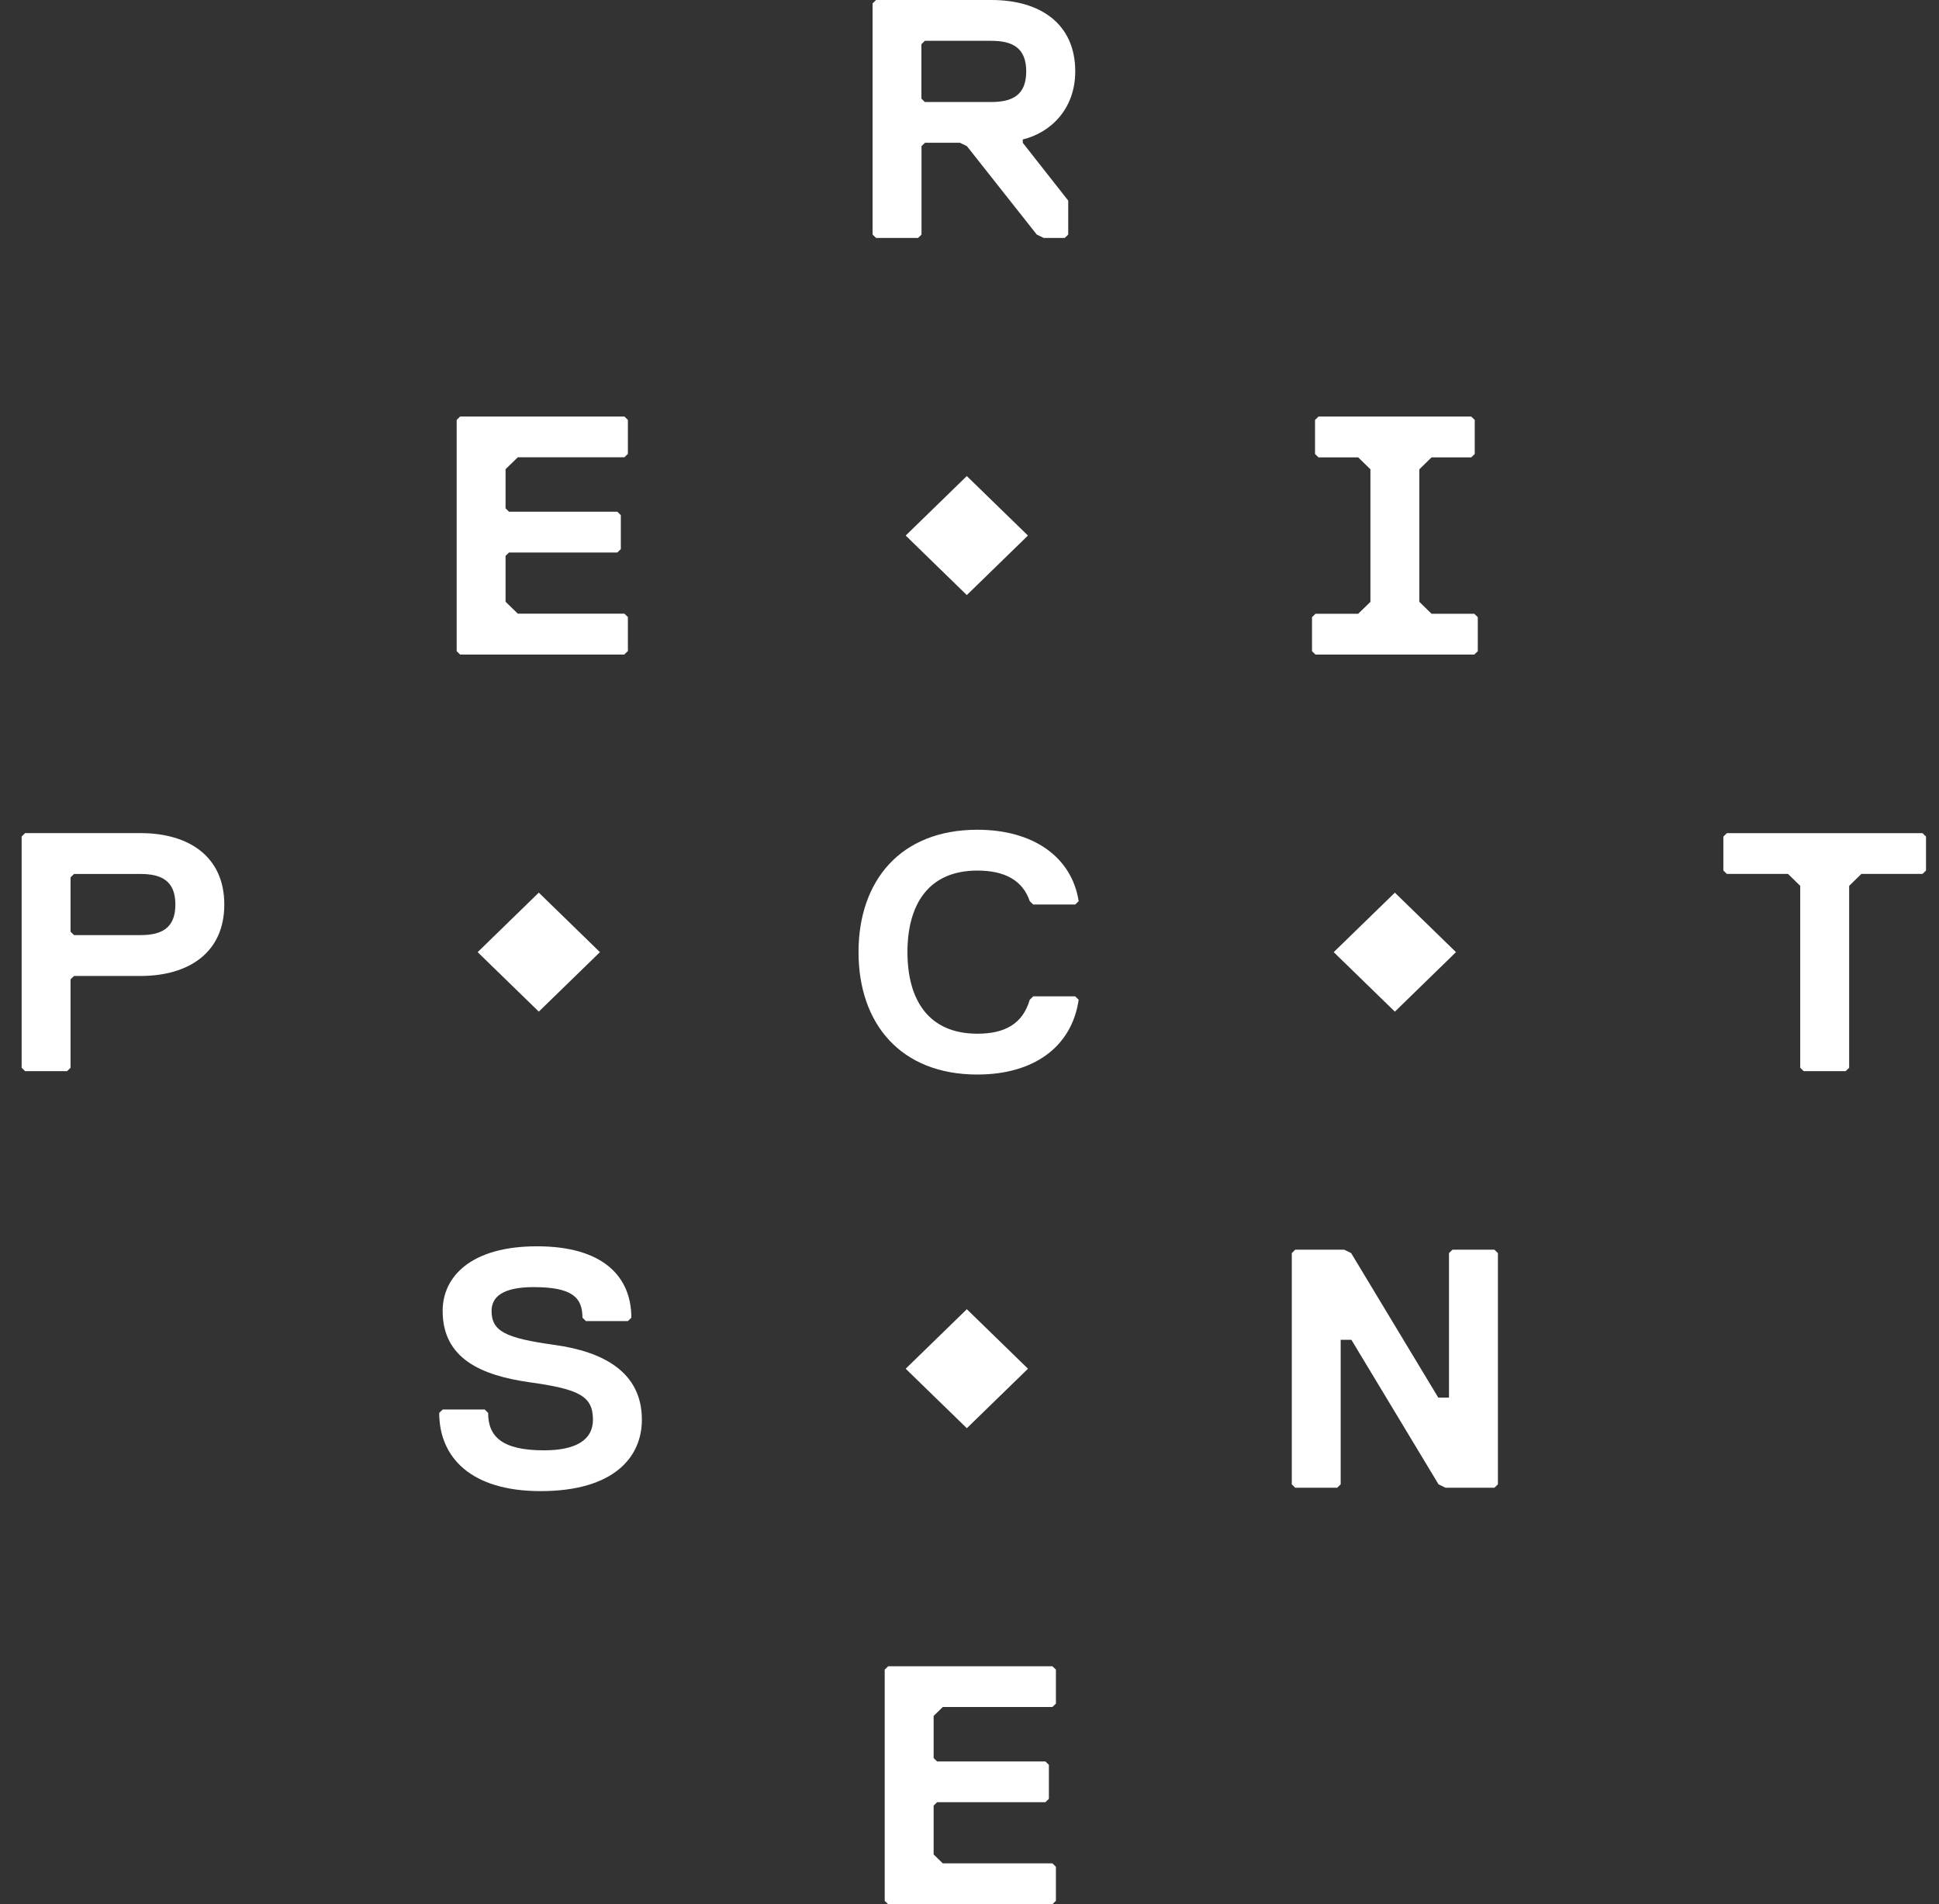
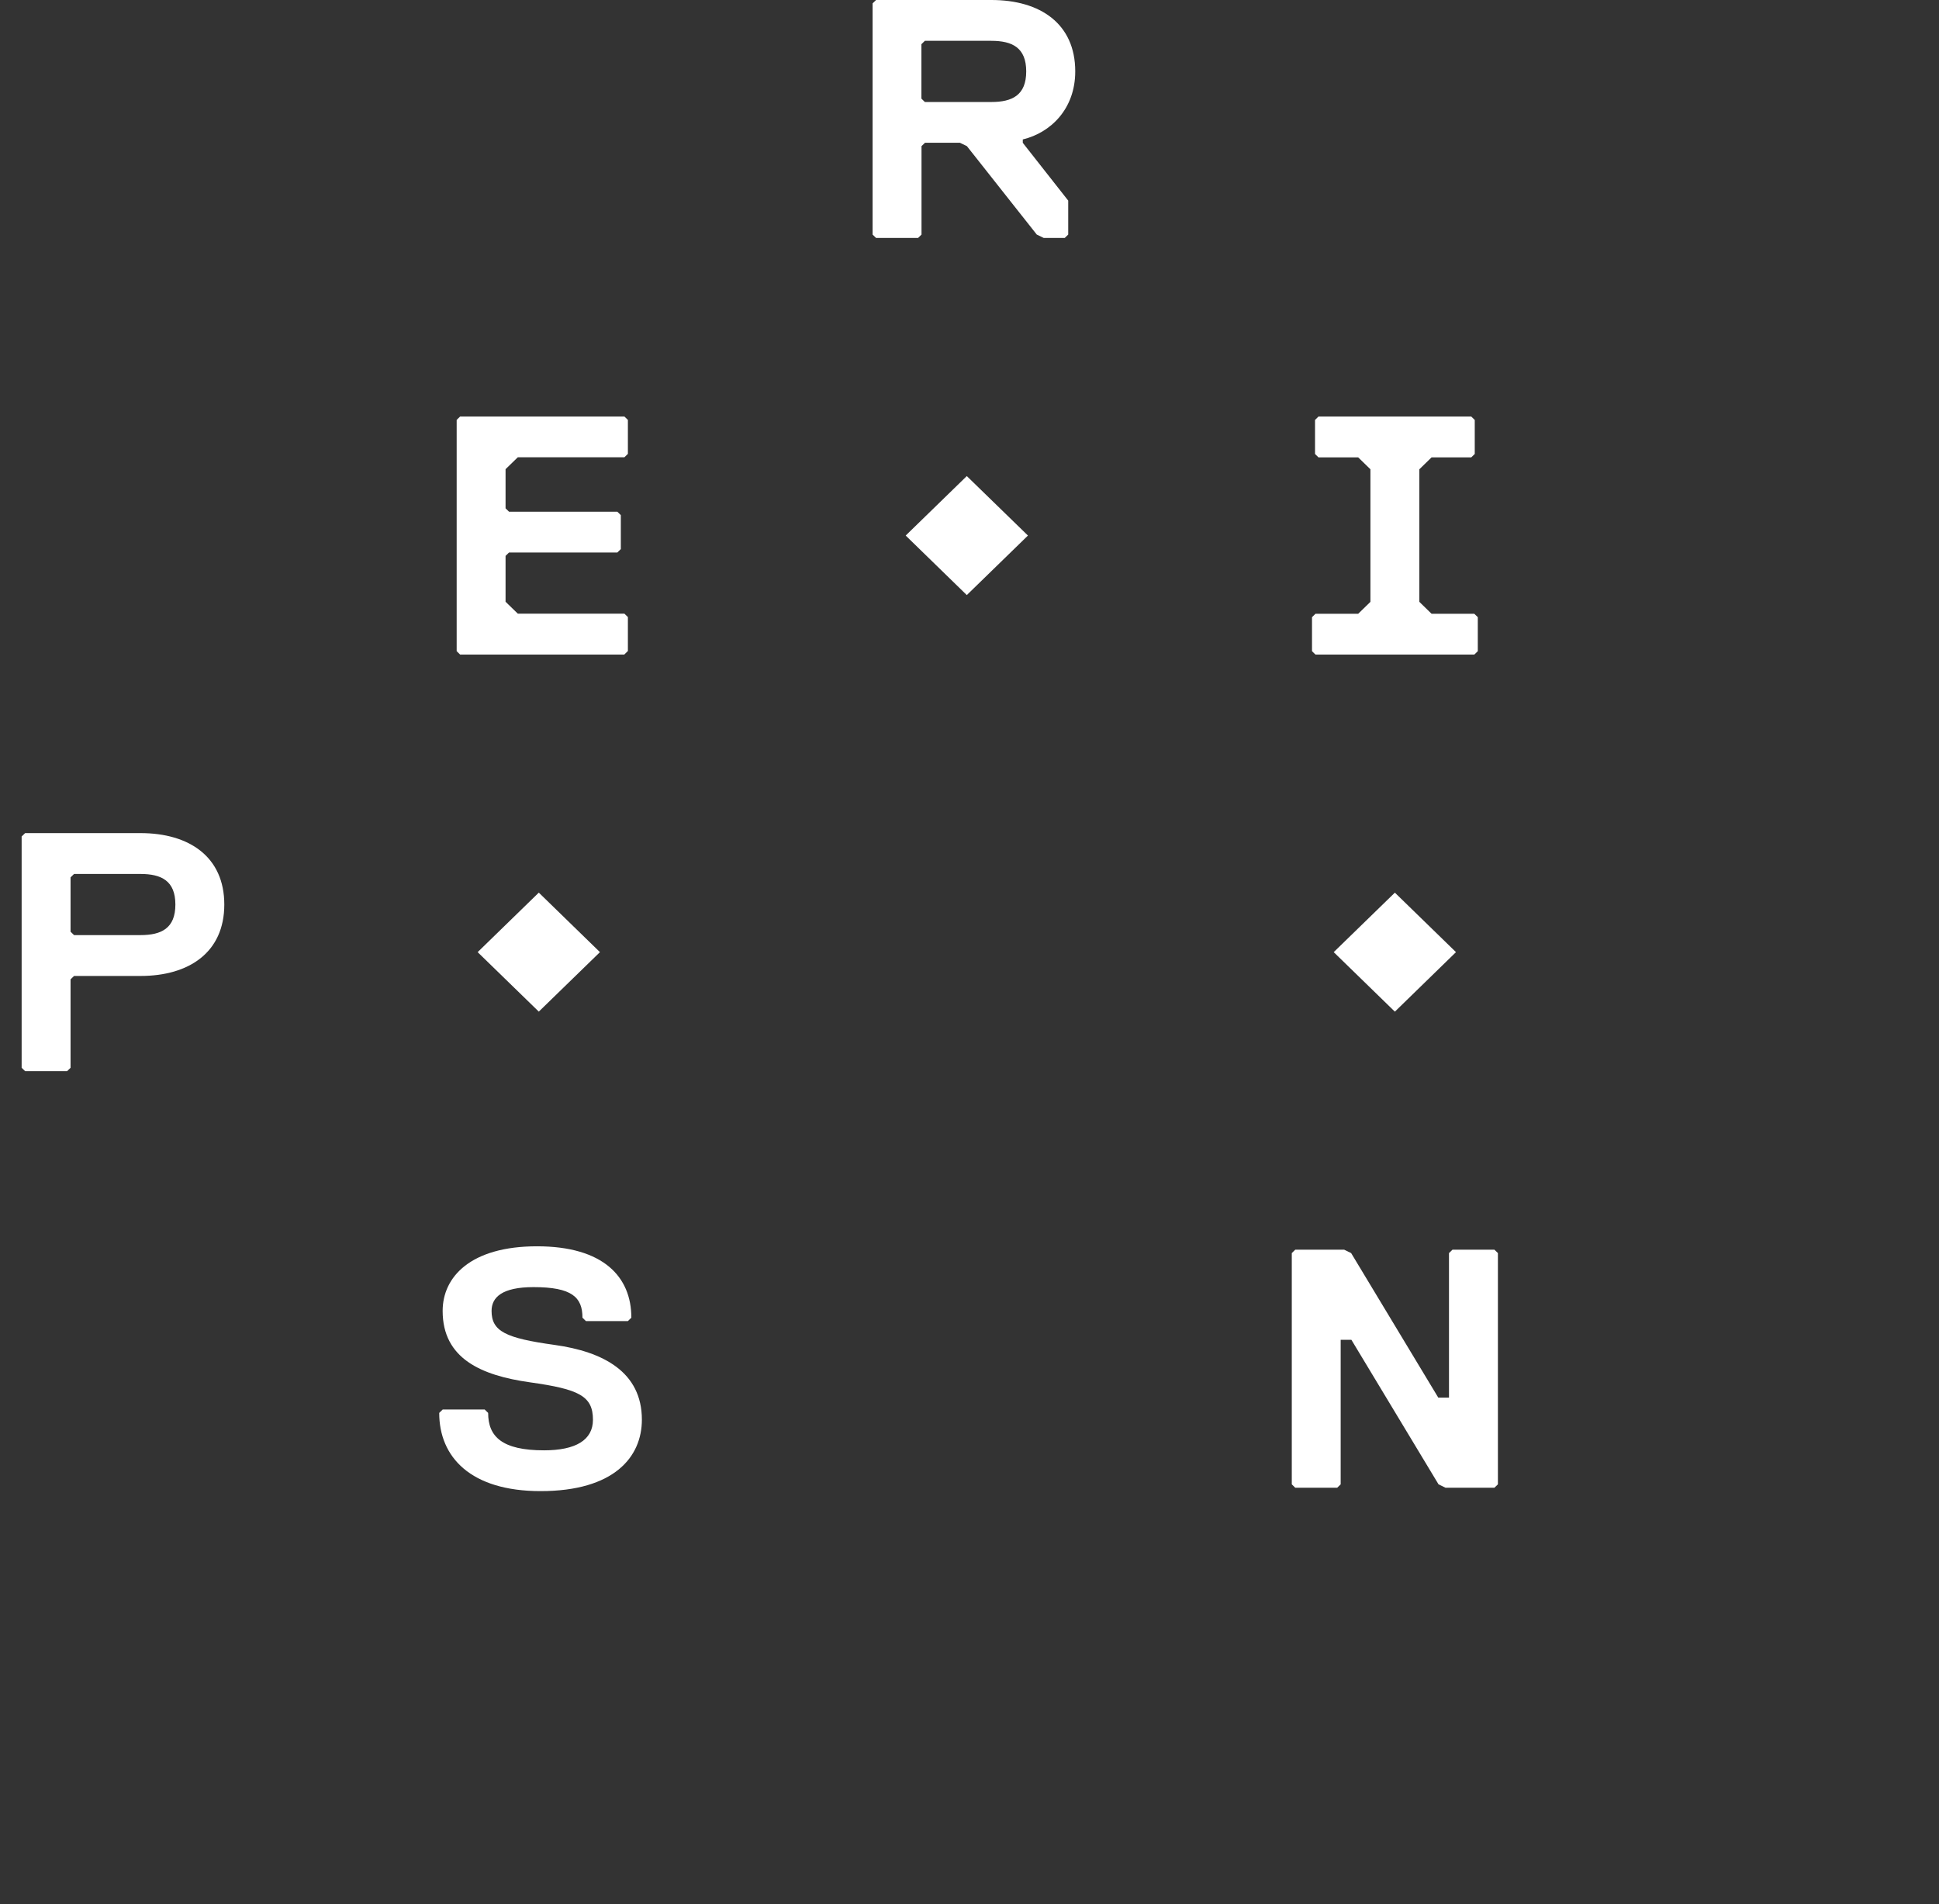
<svg xmlns="http://www.w3.org/2000/svg" width="56" height="55" viewBox="0 0 56 55" fill="none">
  <rect x="0" y="0" width="56" height="55" fill="#333333" stroke="none" />
  <path d="M4.056 28.188H2.139L2.038 28.285V30.84L1.937 30.938H0.726L0.625 30.84V24.16L0.726 24.062H4.056C5.469 24.062 6.478 24.75 6.478 26.125C6.478 27.5 5.469 28.188 4.056 28.188ZM4.056 25.242H2.139L2.038 25.34V26.91L2.139 27.008H4.056C4.662 27.008 5.065 26.812 5.065 26.125C5.065 25.438 4.66 25.242 4.056 25.242Z" fill="white" />
  <path d="M18.033 18.905H13.289L13.189 18.807V12.128L13.289 12.03H18.033L18.134 12.128V13.109L18.033 13.207H14.955L14.601 13.551V14.682L14.702 14.78H17.83L17.93 14.878V15.859L17.83 15.957H14.702L14.601 16.055V17.38L14.955 17.724H18.033L18.134 17.822V18.803L18.033 18.901V18.905Z" fill="white" />
-   <path d="M30.395 55H25.652L25.551 54.902V48.223L25.652 48.125H30.395L30.496 48.223V49.204L30.395 49.302H27.229L26.964 49.56V50.777L27.064 50.875H30.192L30.293 50.973V51.954L30.192 52.052H27.064L26.964 52.15V53.561L27.229 53.819H30.395L30.496 53.917V54.899L30.395 54.997V55Z" fill="white" />
  <path d="M29.539 4.027V4.125L30.851 5.794V6.775L30.75 6.873H30.145L29.943 6.775L27.925 4.221L27.723 4.123H26.715L26.614 4.221V6.775L26.514 6.873H25.302L25.201 6.775V0.098L25.302 0H28.633C30.046 0 31.054 0.688 31.054 2.062C31.054 3.144 30.348 3.831 29.541 4.027H29.539ZM28.629 1.179H26.711L26.611 1.277V2.848L26.711 2.946H28.629C29.235 2.946 29.638 2.75 29.638 2.062C29.638 1.375 29.233 1.179 28.629 1.179Z" fill="white" />
  <path d="M15.612 43.067C13.593 43.067 12.685 42.085 12.685 40.808L12.786 40.71H13.998L14.098 40.808C14.098 41.496 14.503 41.889 15.712 41.889C16.62 41.889 17.125 41.596 17.125 41.006C17.125 40.319 16.721 40.123 15.308 39.925C13.895 39.727 12.784 39.237 12.784 37.862C12.784 36.881 13.591 35.996 15.509 35.996C17.427 35.996 18.234 36.879 18.234 38.058L18.134 38.156H16.922L16.822 38.058C16.822 37.469 16.52 37.175 15.409 37.175C14.501 37.175 14.197 37.469 14.197 37.862C14.197 38.452 14.602 38.648 16.014 38.844C17.427 39.04 18.538 39.629 18.538 41.004C18.538 42.085 17.731 43.067 15.612 43.067Z" fill="white" />
-   <path d="M29.74 28.875L29.841 28.777H31.052L31.153 28.875C30.952 30.25 29.841 31.035 28.227 31.035C26.007 31.035 24.795 29.562 24.795 27.5C24.795 25.438 26.007 23.965 28.227 23.965C29.841 23.965 30.952 24.75 31.153 26.027L31.052 26.125H29.841L29.74 26.027C29.539 25.438 29.034 25.144 28.227 25.144C26.814 25.144 26.208 26.125 26.208 27.5C26.208 28.875 26.814 29.856 28.227 29.856C29.034 29.856 29.539 29.562 29.74 28.875Z" fill="white" />
-   <path d="M37.408 36.094H38.821L39.022 36.192L41.539 40.367H41.848V36.192L41.949 36.094H43.16L43.261 36.192V42.871L43.16 42.969H41.747L41.546 42.871L39.029 38.696H38.72V42.871L38.62 42.969H37.408L37.308 42.871V36.192L37.408 36.094Z" fill="white" />
-   <path d="M55.524 25.241H53.758L53.405 25.585V30.84L53.304 30.937H52.093L51.992 30.84V25.585L51.639 25.241H49.873L49.772 25.143V24.162L49.873 24.064H55.524L55.625 24.162V25.143L55.524 25.241Z" fill="white" />
+   <path d="M37.408 36.094H38.821L39.022 36.192L41.539 40.367H41.848V36.192L41.949 36.094H43.16L43.261 36.192V42.871L43.16 42.969H41.747L41.546 42.871L39.029 38.696H38.72V42.871L38.62 42.969H37.408L37.308 42.871V36.192Z" fill="white" />
  <path d="M41.345 13.21H42.491L42.592 13.112V12.129L42.491 12.031H38.079L37.979 12.129V13.112L38.079 13.21H39.226L39.579 13.554V17.383L39.226 17.727H37.993L37.892 17.825V18.808L37.993 18.906H42.578L42.68 18.808V17.825L42.578 17.727H41.345L40.992 17.383V13.554L41.345 13.21Z" fill="white" />
  <path d="M29.688 15.468L27.922 13.75L26.157 15.468L27.922 17.187L29.688 15.468Z" fill="white" />
-   <path d="M29.689 39.532L27.923 37.813L26.157 39.532L27.923 41.25L29.689 39.532Z" fill="white" />
  <path d="M17.327 27.5L15.561 25.781L13.795 27.5L15.561 29.218L17.327 27.5Z" fill="white" />
  <path d="M42.05 27.5L40.285 25.782L38.519 27.5L40.285 29.219L42.05 27.5Z" fill="white" />
</svg>